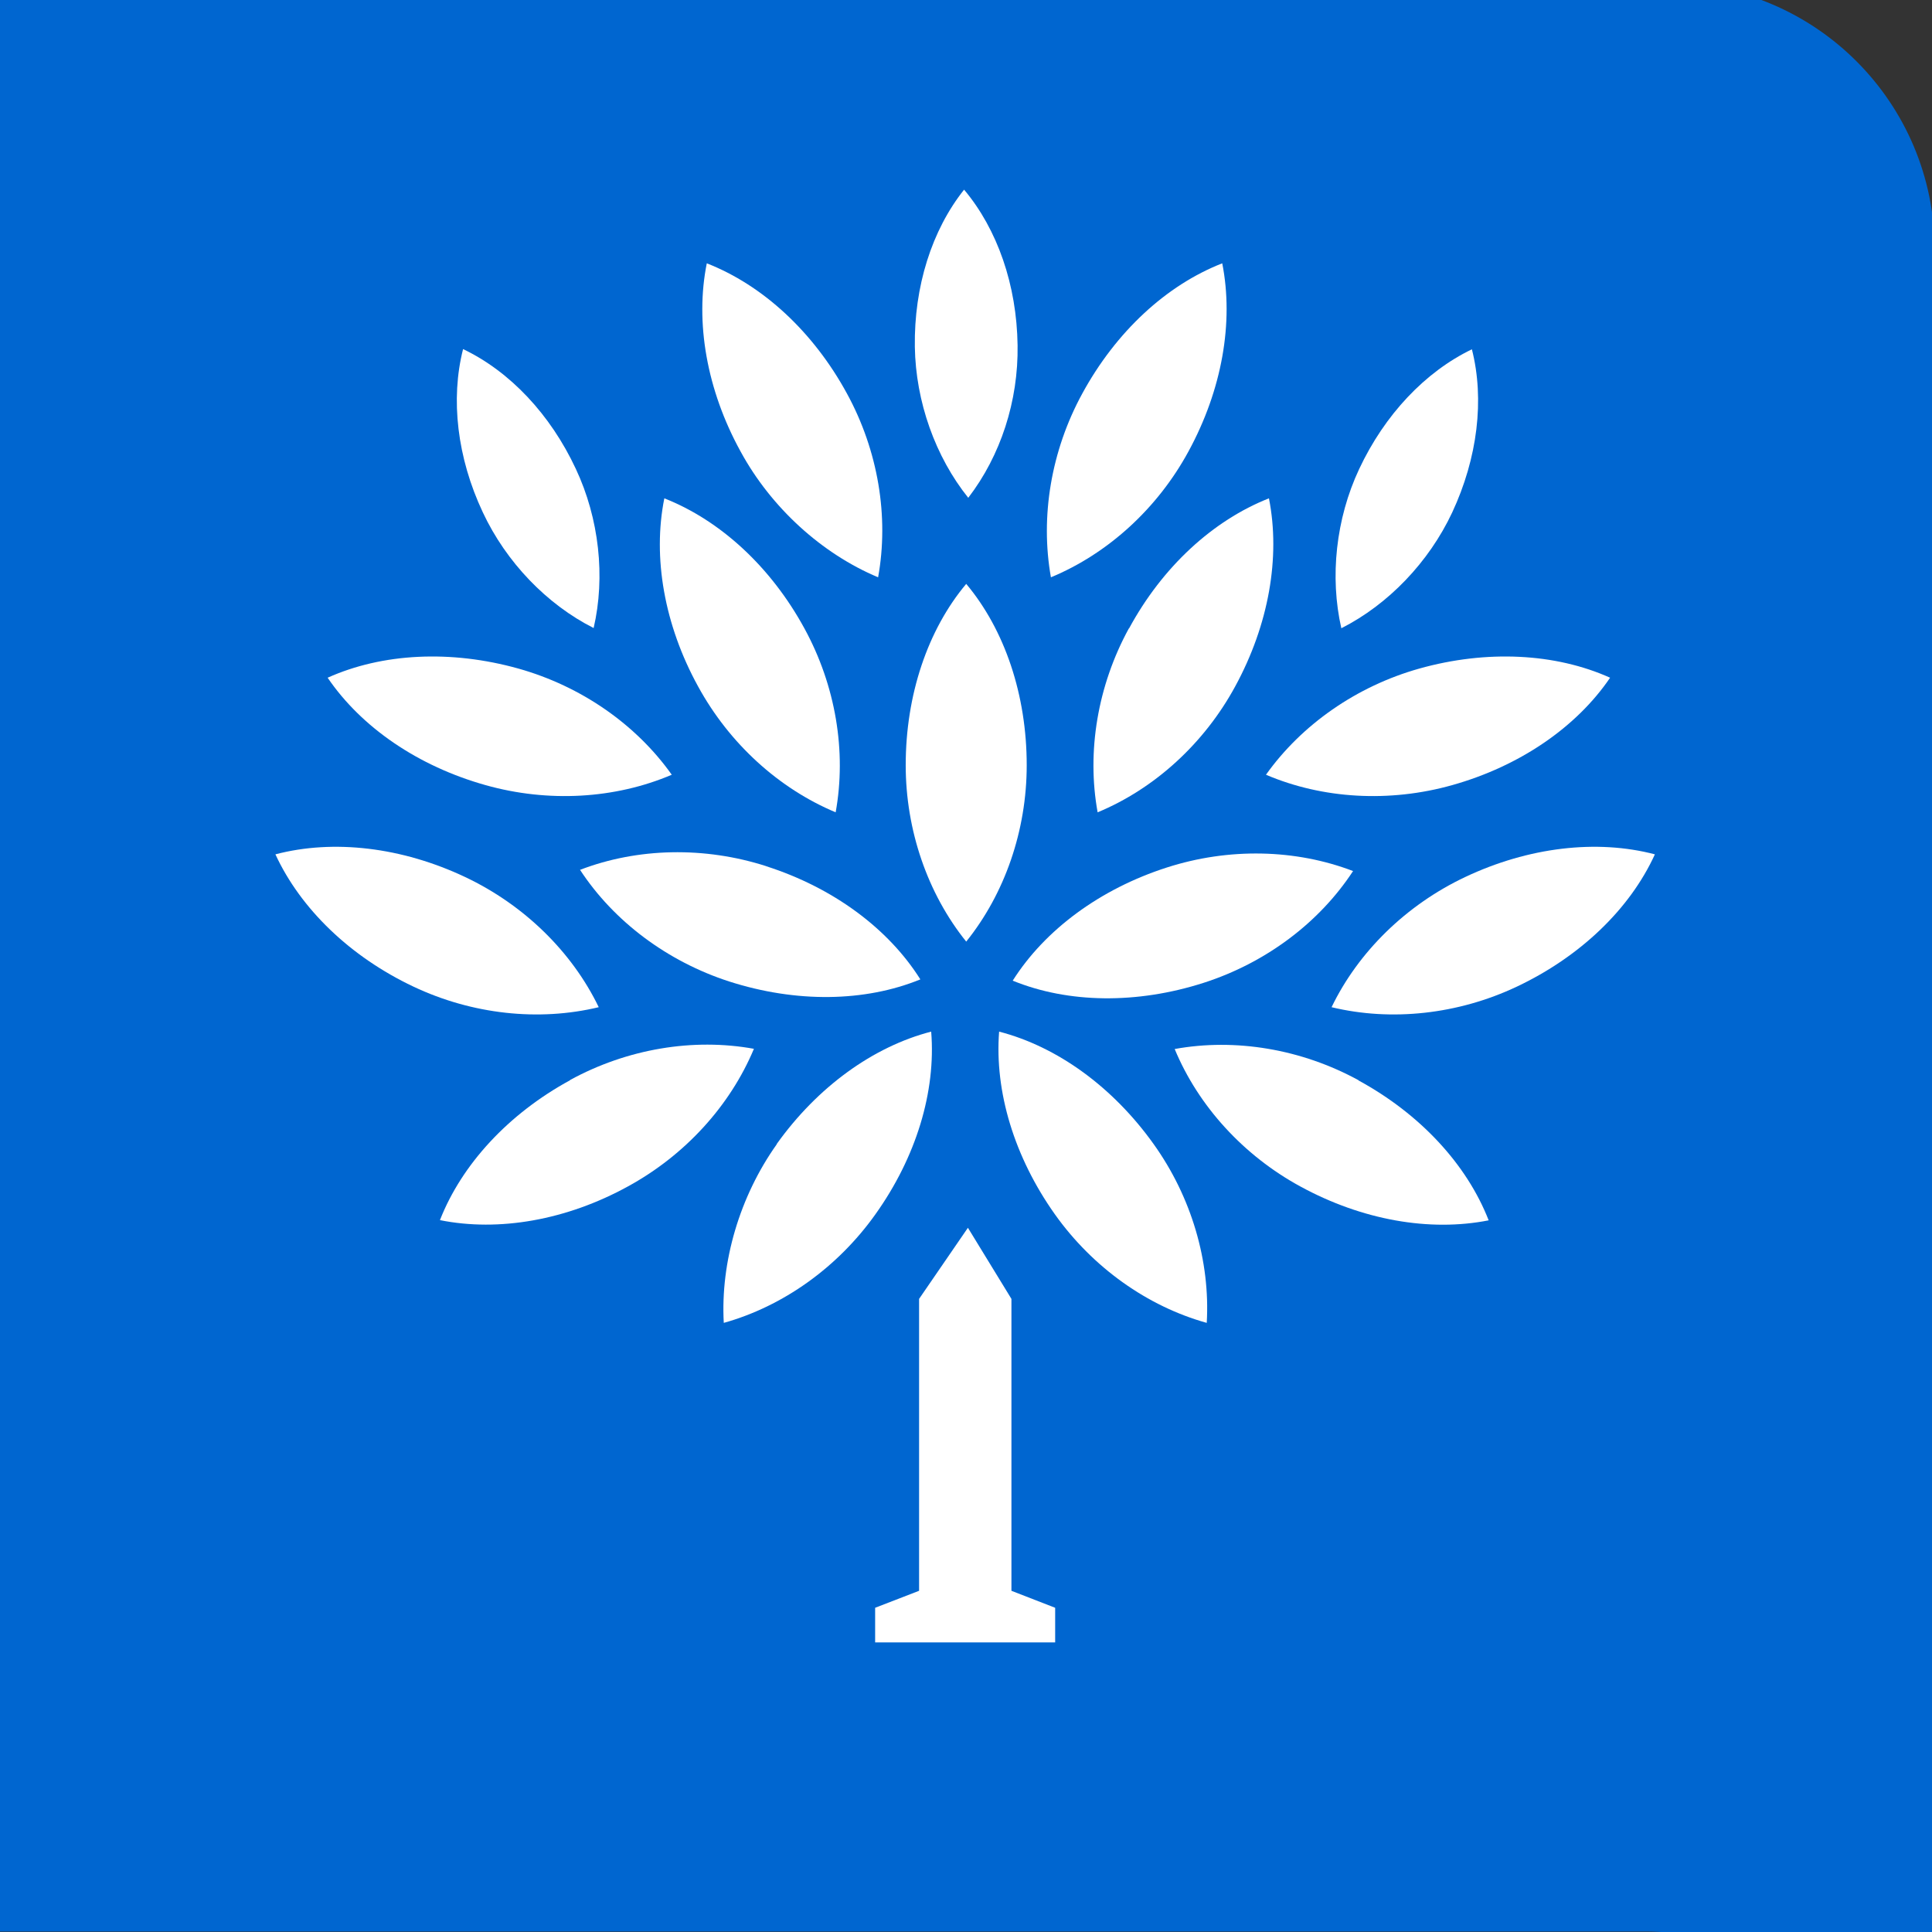
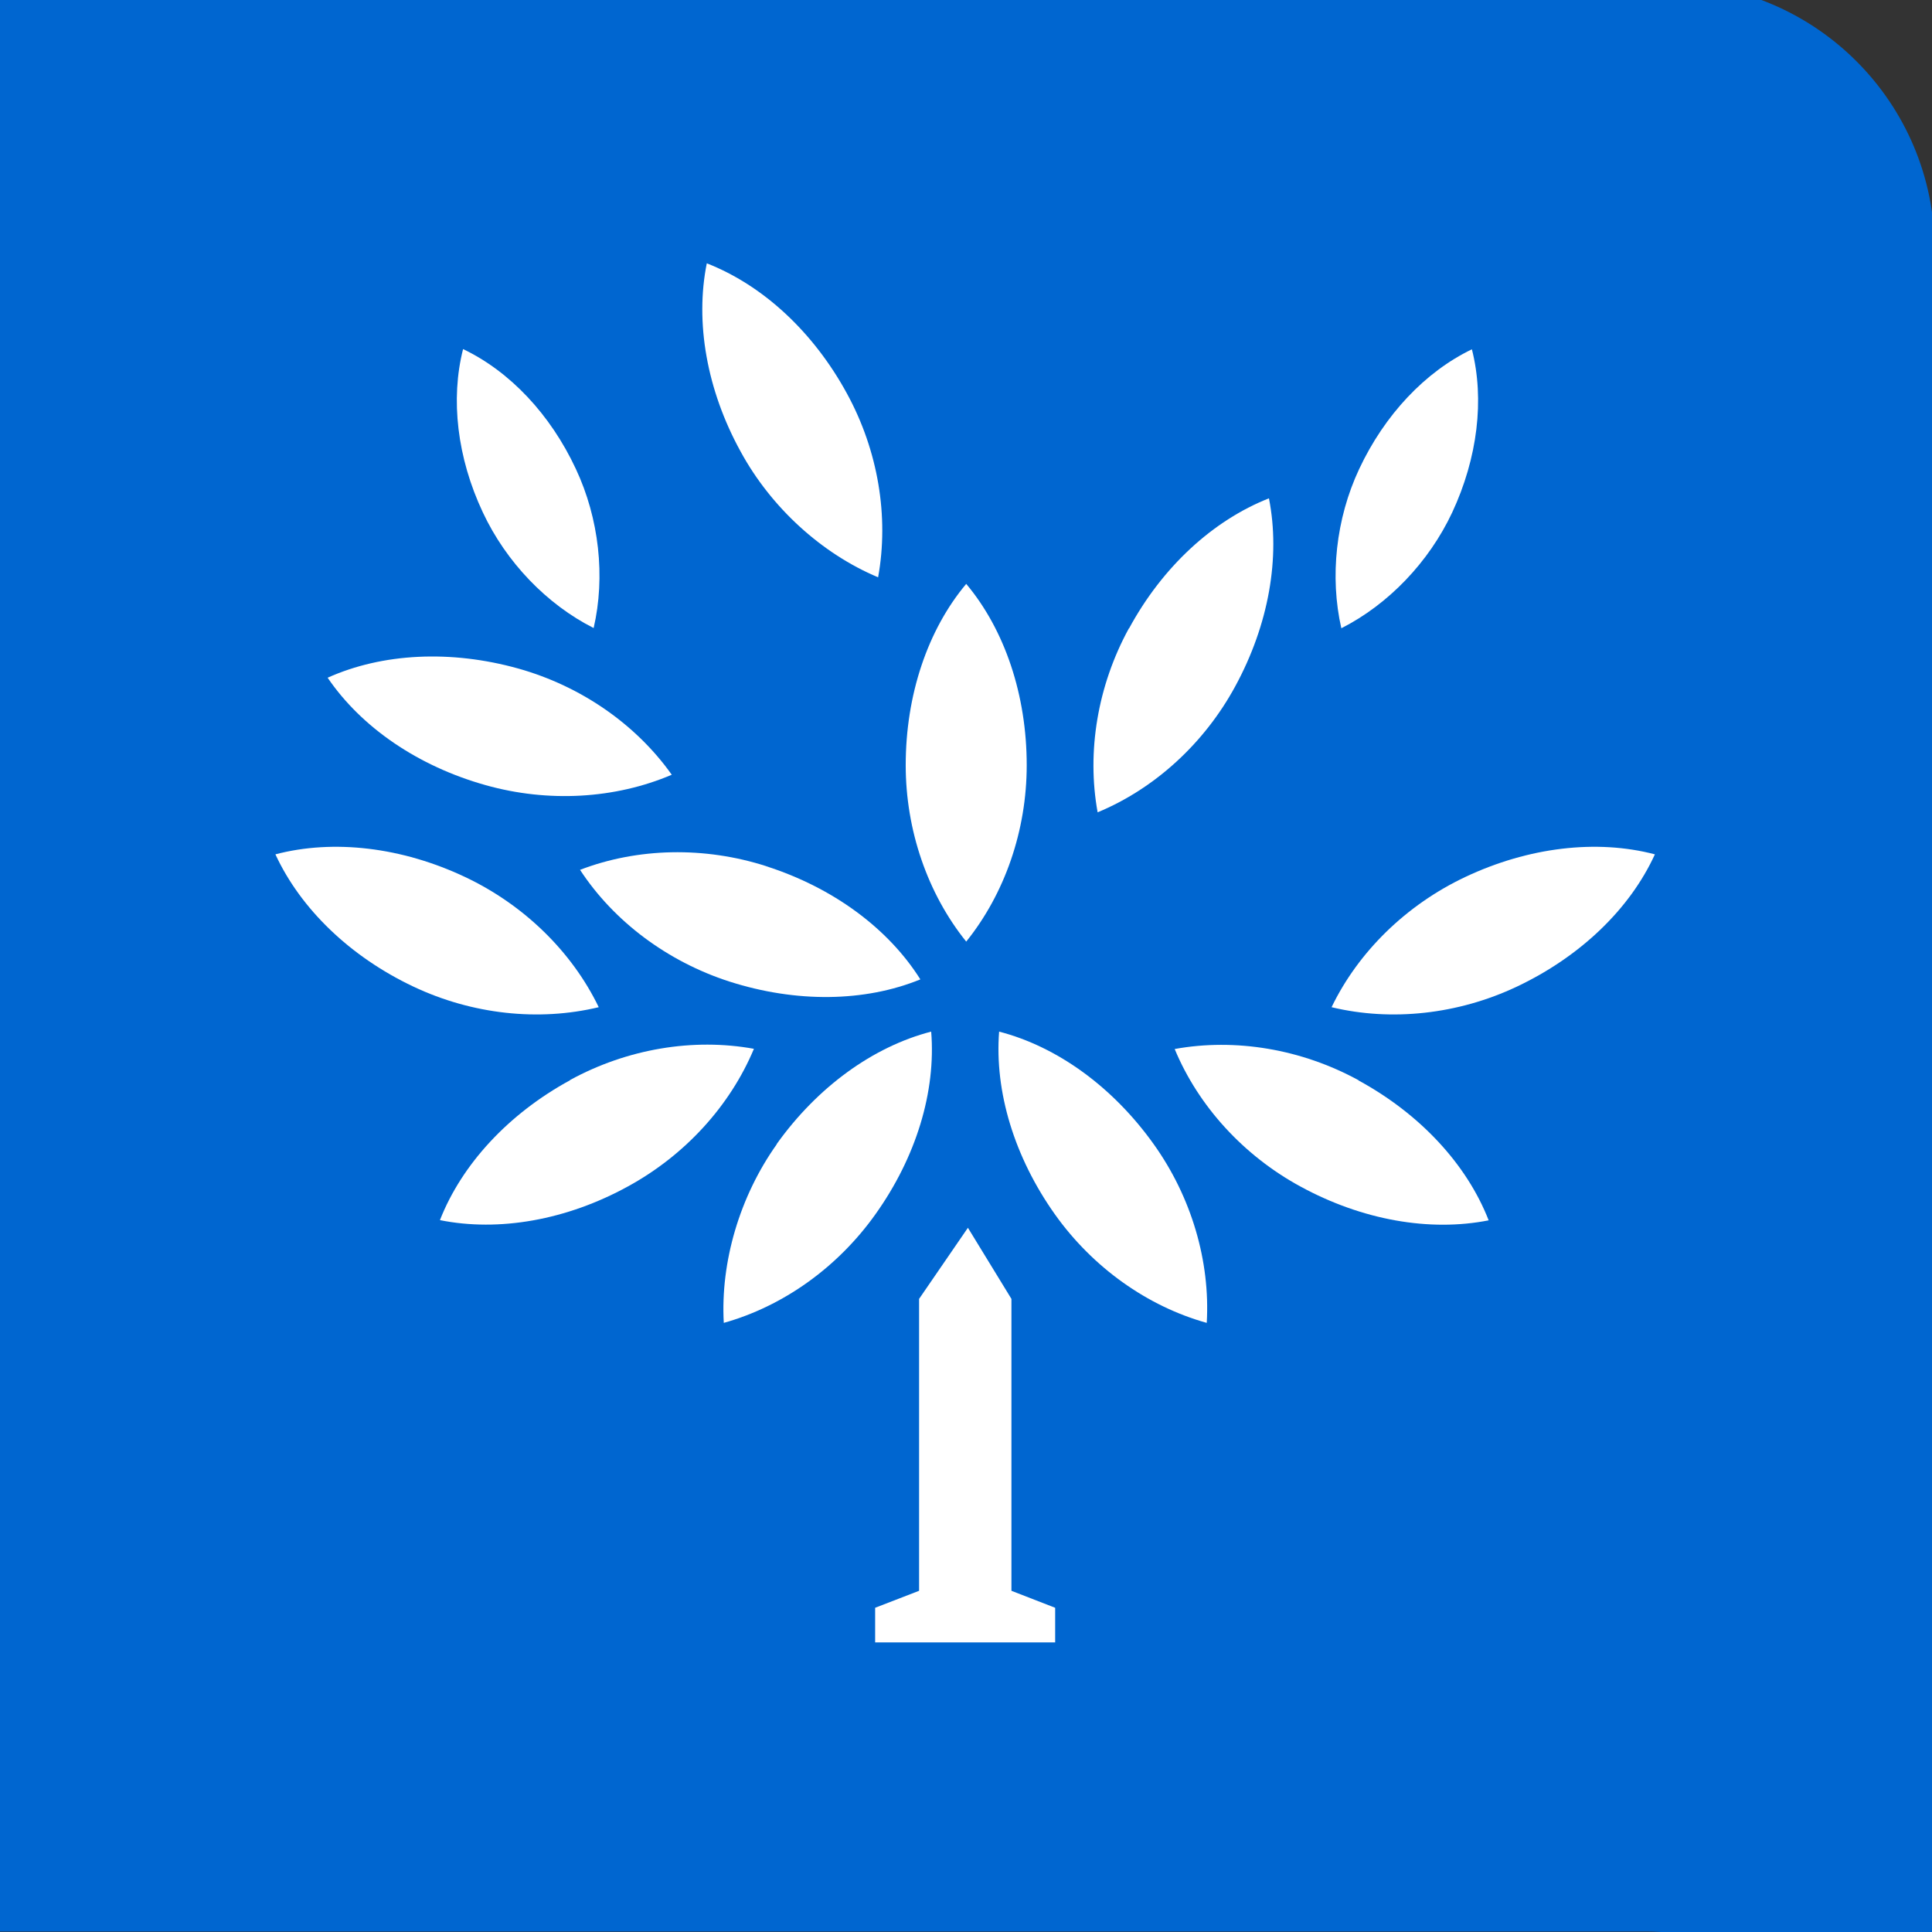
<svg xmlns="http://www.w3.org/2000/svg" width="100%" height="100%" viewBox="0 0 512 512" xml:space="preserve" style="fill-rule:evenodd;clip-rule:evenodd;stroke-linejoin:round;stroke-miterlimit:2;">
  <rect x="0" y="0" width="512" height="512" fill="#333333" stroke="none" />
  <g transform="matrix(5.626,0,0,5.626,-590.769,-540.132)">
    <path d="M104.8,95.21L104.8,186.99L182.51,186.99C188.78,186.99 193.98,191.57 194.93,197.58L196.14,197.58L196.14,107.79C196.14,100.84 190.51,95.21 183.56,95.21L104.8,95.21Z" style="fill:rgb(0,102,208);fill-rule:nonzero;" />
  </g>
  <g transform="matrix(5.626,0,0,5.626,-590.769,-540.132)">
    <path d="M152.65,170.94L152.65,157.19L150.6,153.84L148.3,157.19L148.3,170.94L146.23,171.74L146.23,173.37L154.71,173.37L154.71,171.74L152.65,170.94Z" style="fill:white;fill-rule:nonzero;" />
    <g>
      <path d="M150.52,140.36C152.34,138.1 153.37,135.12 153.37,132.05C153.37,128.75 152.34,125.68 150.52,123.51C148.7,125.68 147.67,128.75 147.67,132.05C147.67,135.11 148.7,138.1 150.52,140.36Z" style="fill:white;fill-rule:nonzero;" />
-       <path d="M136.3,119.48C135.74,122.26 136.3,125.45 137.89,128.34C139.36,131.03 141.69,133.15 144.37,134.27C144.89,131.41 144.37,128.3 142.9,125.61C141.32,122.71 138.94,120.52 136.3,119.48Z" style="fill:white;fill-rule:nonzero;" />
      <path d="M138.3,108.41C137.74,111.19 138.3,114.38 139.89,117.27C141.33,119.92 143.72,122.09 146.37,123.2C146.89,120.34 146.37,117.23 144.9,114.54C143.32,111.64 140.94,109.44 138.3,108.41Z" style="fill:white;fill-rule:nonzero;" />
      <path d="M158.18,125.61C156.71,128.3 156.19,131.41 156.71,134.27C159.39,133.16 161.73,131.03 163.19,128.34C164.77,125.44 165.33,122.26 164.78,119.48C162.14,120.52 159.76,122.71 158.19,125.61L158.18,125.61Z" style="fill:white;fill-rule:nonzero;" />
-       <path d="M155.99,114.54C154.52,117.23 154,120.34 154.51,123.2C157.19,122.09 159.53,119.96 160.99,117.27C162.57,114.37 163.13,111.19 162.58,108.41C159.94,109.44 157.57,111.64 155.99,114.54Z" style="fill:white;fill-rule:nonzero;" />
      <path d="M169,146.89C166.31,145.42 163.2,144.9 160.34,145.42C161.45,148.1 163.58,150.44 166.27,151.9C169.17,153.48 172.35,154.04 175.13,153.49C174.1,150.85 171.9,148.48 169,146.9L169,146.89Z" style="fill:white;fill-rule:nonzero;" />
      <path d="M131.86,146.89C128.96,148.47 126.76,150.85 125.73,153.48C128.51,154.04 131.7,153.48 134.59,151.89C137.28,150.42 139.4,148.09 140.52,145.41C137.66,144.89 134.55,145.41 131.86,146.88L131.86,146.89Z" style="fill:white;fill-rule:nonzero;" />
      <path d="M126.92,137.32C123.94,135.91 120.72,135.53 117.98,136.25C119.17,138.82 121.5,141.07 124.48,142.48C127.25,143.79 130.38,144.13 133.21,143.45C131.95,140.84 129.69,138.63 126.92,137.32Z" style="fill:white;fill-rule:nonzero;" />
      <path d="M182.96,136.25C180.22,135.53 177,135.91 174.02,137.32C171.25,138.63 168.99,140.84 167.73,143.45C170.55,144.13 173.69,143.79 176.46,142.48C179.44,141.07 181.78,138.83 182.96,136.25Z" style="fill:white;fill-rule:nonzero;" />
-       <path d="M171.86,127.5C168.91,128.33 166.32,130.14 164.64,132.5C167.31,133.64 170.46,133.82 173.41,132.99C176.58,132.1 179.26,130.27 180.85,127.93C178.27,126.77 175.03,126.61 171.86,127.5Z" style="fill:white;fill-rule:nonzero;" />
      <path d="M129.43,127.5C126.25,126.61 123.02,126.77 120.44,127.93C122.04,130.28 124.71,132.1 127.88,132.99C130.83,133.82 133.98,133.64 136.65,132.5C134.97,130.13 132.38,128.33 129.43,127.5Z" style="fill:white;fill-rule:nonzero;" />
      <path d="M126.82,112.45C126.22,114.81 126.54,117.57 127.75,120.14C128.85,122.49 130.77,124.48 132.97,125.59C133.53,123.18 133.23,120.43 132.13,118.09C130.93,115.52 129.02,113.5 126.82,112.45Z" style="fill:white;fill-rule:nonzero;" />
      <path d="M169.03,118.1C167.93,120.44 167.64,123.19 168.19,125.6C170.4,124.48 172.31,122.49 173.41,120.15C174.61,117.58 174.94,114.82 174.34,112.46C172.14,113.52 170.23,115.54 169.03,118.1Z" style="fill:white;fill-rule:nonzero;" />
-       <path d="M150.62,119.45C152.14,117.47 152.98,114.9 152.94,112.27C152.9,109.43 151.99,106.81 150.42,104.94C148.9,106.85 148.06,109.5 148.1,112.34C148.14,114.93 149.07,117.53 150.62,119.46L150.62,119.45Z" style="fill:white;fill-rule:nonzero;" />
      <path d="M141.6,149.9C139.85,152.36 138.94,155.45 139.1,158.32C141.89,157.54 144.46,155.71 146.24,153.21C148.16,150.52 149.1,147.43 148.87,144.6C146.13,145.31 143.51,147.21 141.59,149.9L141.6,149.9Z" style="fill:white;fill-rule:nonzero;" />
      <path d="M159.35,149.9C157.43,147.21 154.81,145.31 152.07,144.6C151.85,147.43 152.79,150.52 154.7,153.21C156.48,155.71 159.05,157.54 161.85,158.32C162.02,155.42 161.13,152.39 159.35,149.9Z" style="fill:white;fill-rule:nonzero;" />
-       <path d="M168.75,137.04C166.04,136 162.89,135.93 159.97,136.87C156.83,137.88 154.23,139.8 152.71,142.2C155.33,143.27 158.57,143.31 161.71,142.3C164.63,141.36 167.15,139.47 168.74,137.04L168.75,137.04Z" style="fill:white;fill-rule:nonzero;" />
      <path d="M141.11,136.81C138.19,135.87 135.04,135.94 132.33,136.98C133.92,139.41 136.45,141.3 139.36,142.24C142.51,143.25 145.74,143.21 148.36,142.14C146.85,139.74 144.25,137.82 141.1,136.81L141.11,136.81Z" style="fill:white;fill-rule:nonzero;" />
    </g>
  </g>
</svg>